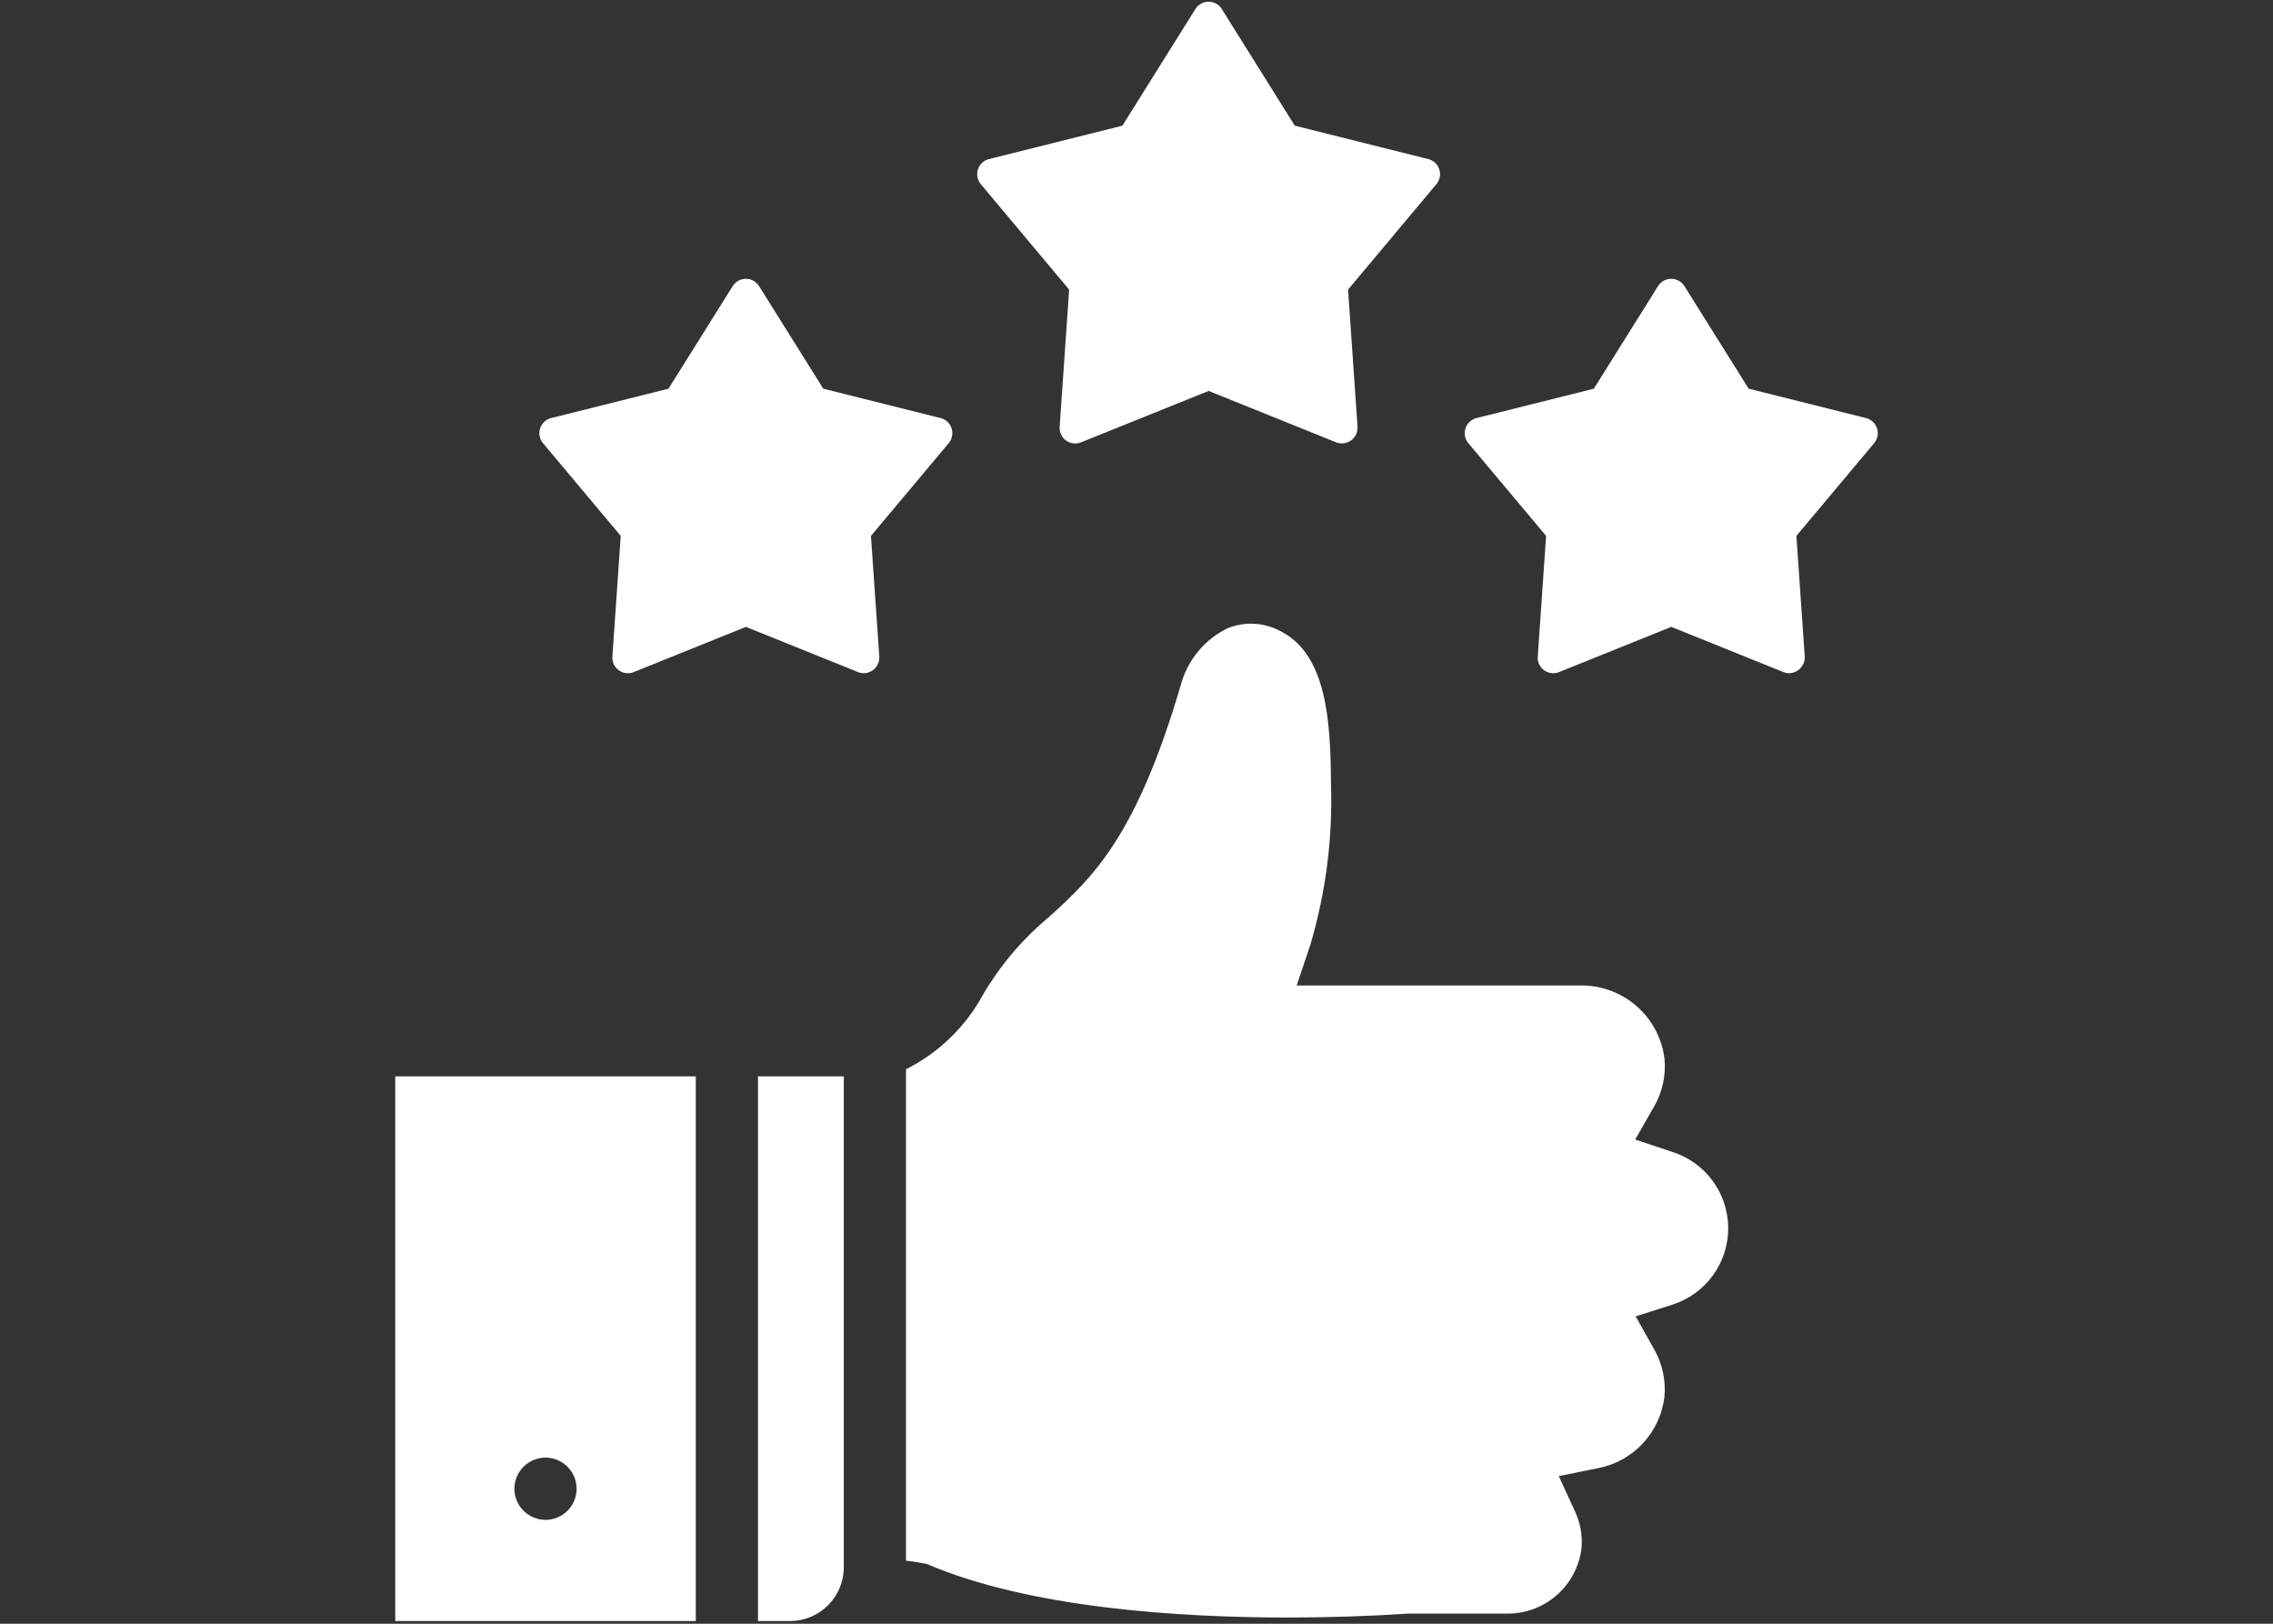
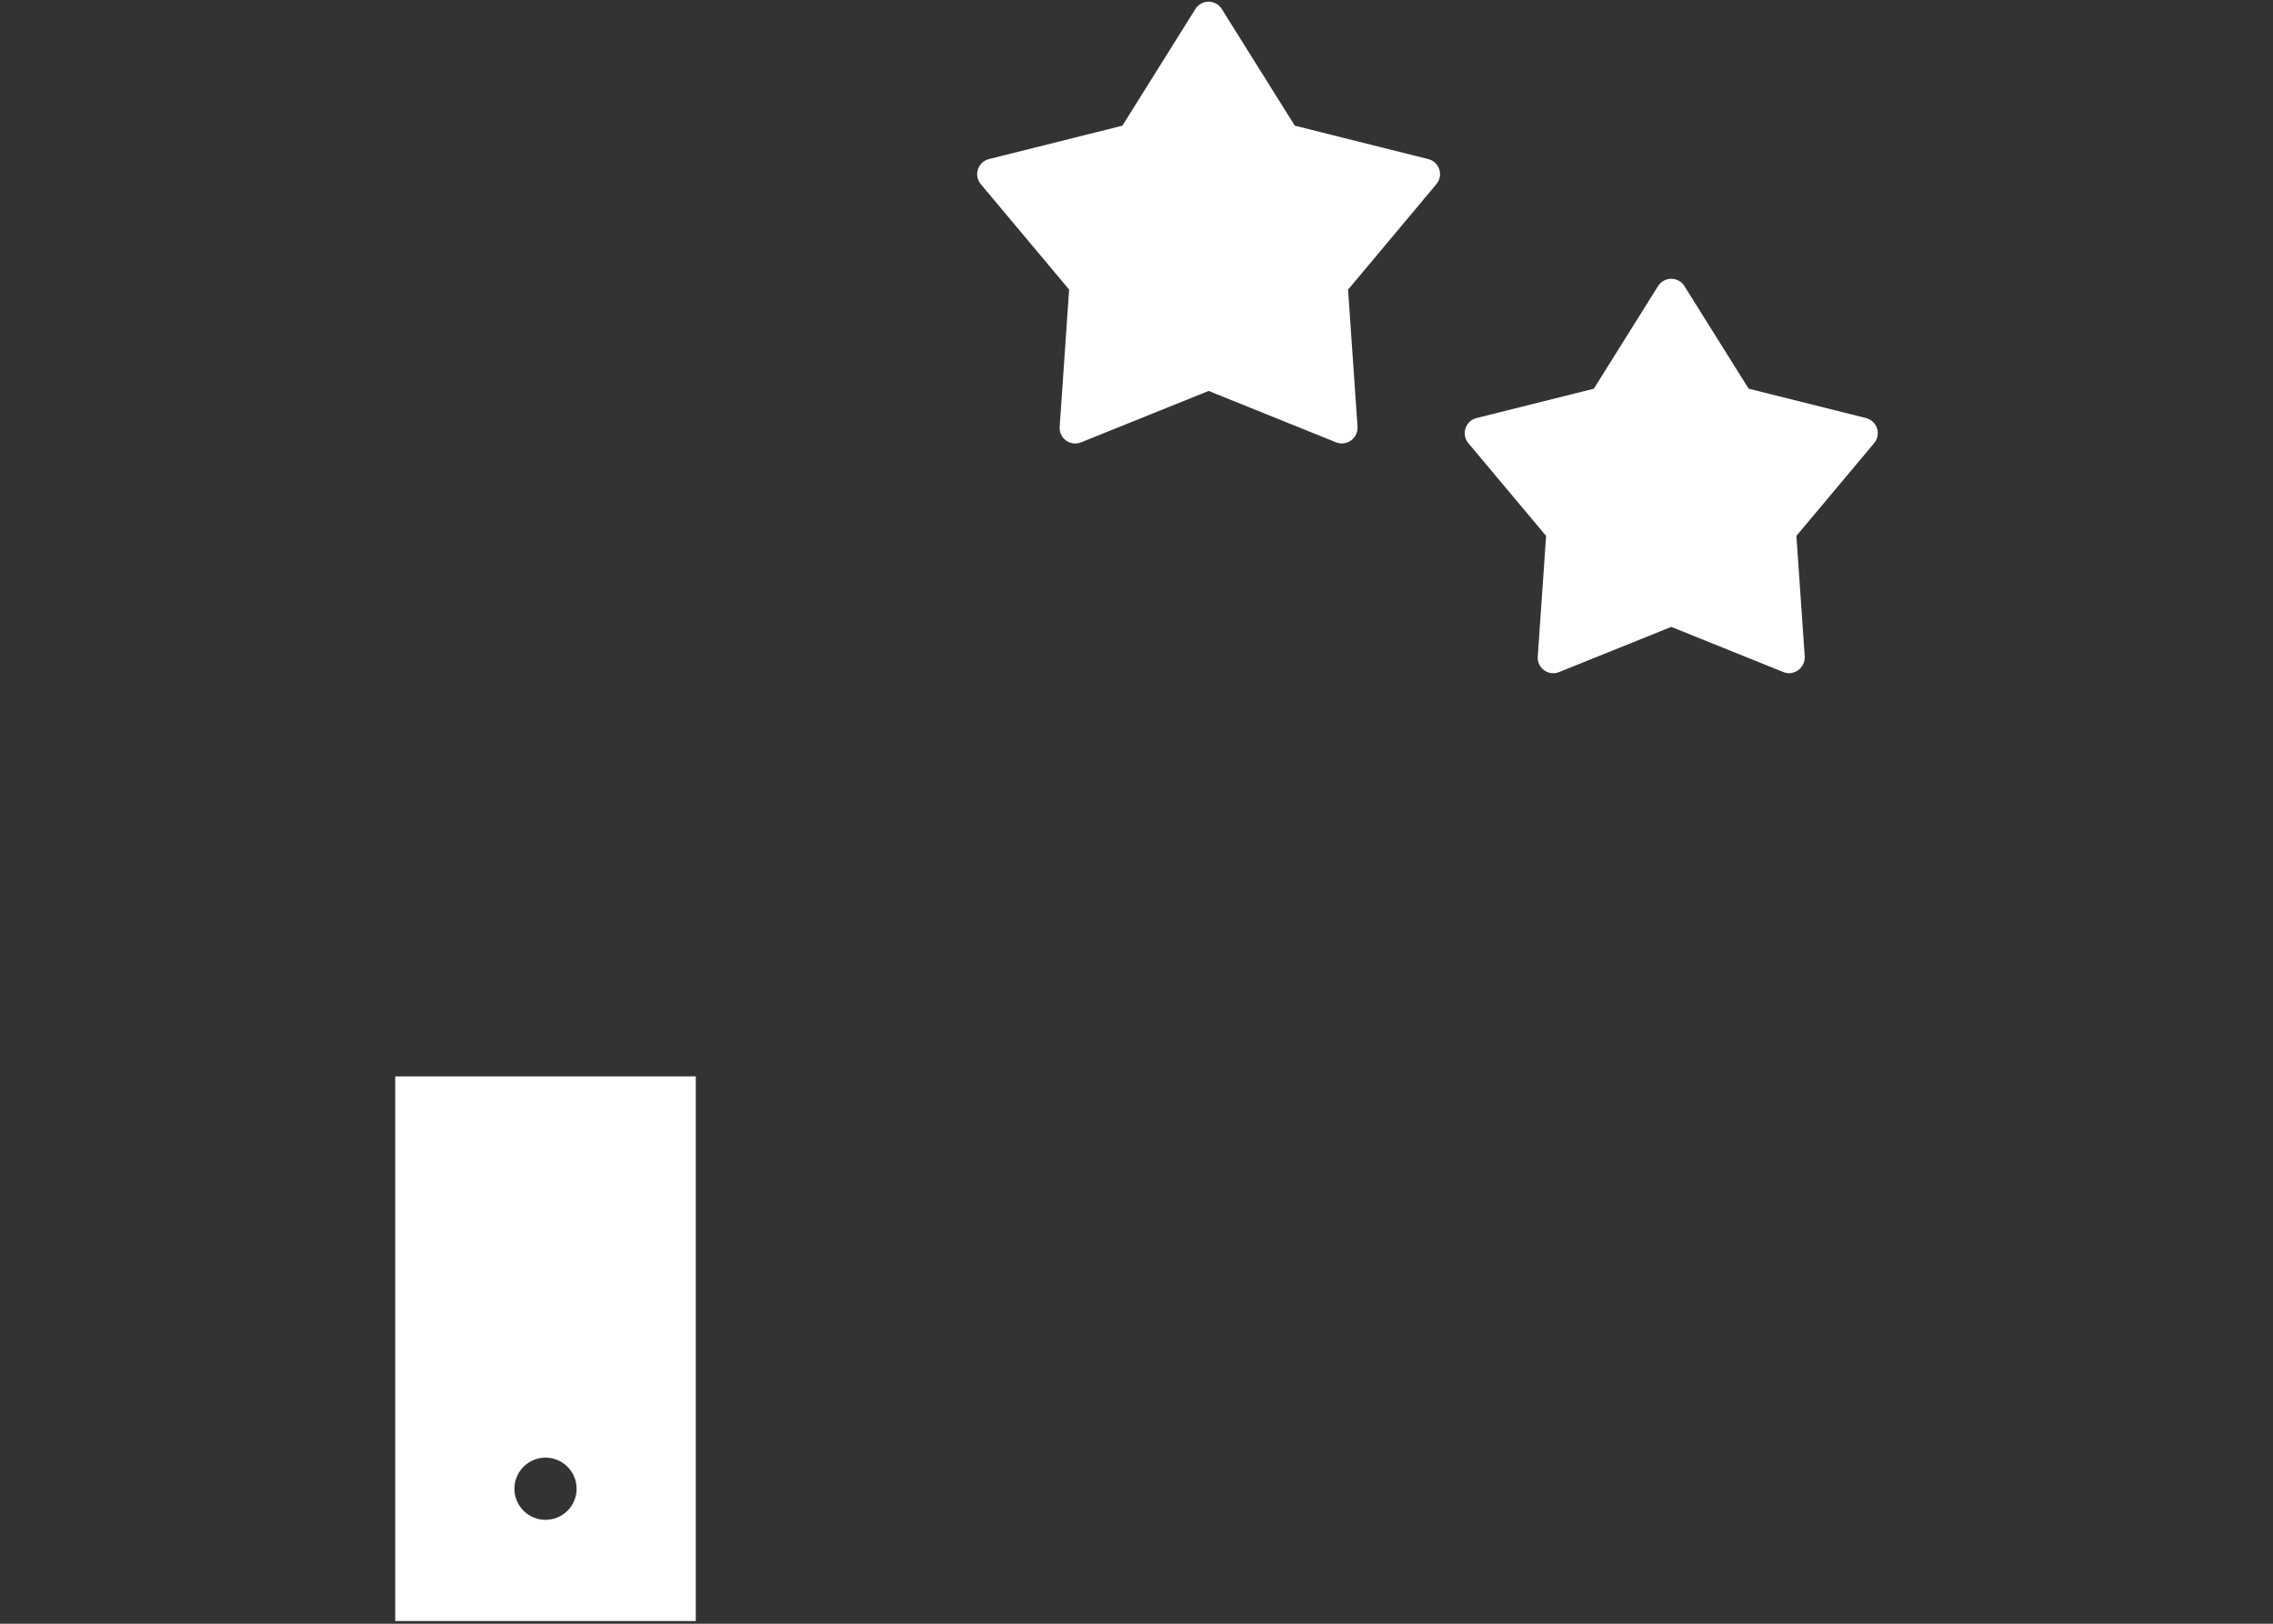
<svg xmlns="http://www.w3.org/2000/svg" width="700" viewBox="0 0 525 375" height="500" preserveAspectRatio="xMidYMid meet">
  <rect x="0" y="0" width="525" height="375" fill="#333333" stroke="none" />
  <defs>
    <clipPath id="a2bb2f331d">
      <path d="M 338 64 L 433.922 64 L 433.922 156 L 338 156 Z M 338 64 " clip-rule="nonzero" />
    </clipPath>
    <clipPath id="ecce3382aa">
      <path d="M 91.172 248 L 161 248 L 161 375 L 91.172 375 Z M 91.172 248 " clip-rule="nonzero" />
    </clipPath>
  </defs>
-   <path fill="#ffffff" d="M 199.539 155.473 C 199.074 155.477 198.625 155.391 198.191 155.219 L 172.285 144.777 L 146.371 155.219 C 145.797 155.449 145.203 155.527 144.594 155.449 C 143.98 155.375 143.422 155.156 142.922 154.797 C 142.418 154.434 142.035 153.973 141.773 153.41 C 141.512 152.848 141.402 152.258 141.445 151.641 L 143.371 123.766 L 125.414 102.344 C 125.219 102.109 125.055 101.855 124.922 101.578 C 124.793 101.305 124.699 101.02 124.641 100.719 C 124.582 100.422 124.562 100.117 124.582 99.816 C 124.602 99.512 124.656 99.215 124.75 98.926 C 124.848 98.637 124.977 98.363 125.141 98.105 C 125.301 97.848 125.496 97.617 125.719 97.41 C 125.941 97.203 126.188 97.027 126.453 96.879 C 126.723 96.734 127.004 96.625 127.297 96.551 L 154.398 89.77 L 169.227 66.086 C 169.387 65.828 169.578 65.59 169.797 65.379 C 170.02 65.168 170.262 64.988 170.531 64.84 C 170.797 64.691 171.078 64.578 171.375 64.504 C 171.672 64.426 171.973 64.387 172.277 64.387 C 172.582 64.387 172.883 64.426 173.18 64.504 C 173.477 64.578 173.758 64.691 174.023 64.84 C 174.293 64.988 174.535 65.168 174.758 65.379 C 174.98 65.59 175.168 65.828 175.332 66.086 L 190.156 89.766 L 217.242 96.551 C 217.539 96.625 217.82 96.734 218.09 96.883 C 218.355 97.027 218.602 97.203 218.824 97.41 C 219.047 97.617 219.238 97.852 219.402 98.109 C 219.566 98.363 219.695 98.637 219.789 98.926 C 219.883 99.219 219.941 99.516 219.961 99.816 C 219.977 100.121 219.957 100.422 219.898 100.723 C 219.84 101.023 219.746 101.309 219.617 101.582 C 219.484 101.859 219.32 102.113 219.125 102.348 L 201.168 123.766 L 203.094 151.645 C 203.105 151.887 203.094 152.129 203.059 152.371 C 203.023 152.609 202.965 152.848 202.883 153.074 C 202.801 153.305 202.695 153.523 202.566 153.73 C 202.441 153.941 202.297 154.133 202.129 154.312 C 201.965 154.492 201.781 154.652 201.582 154.793 C 201.387 154.934 201.176 155.055 200.953 155.156 C 200.73 155.254 200.5 155.332 200.262 155.387 C 200.023 155.438 199.785 155.469 199.539 155.473 Z M 199.539 155.473 " fill-opacity="1" fill-rule="nonzero" />
  <g clip-path="url(#a2bb2f331d)">
    <path fill="#ffffff" d="M 413.273 155.477 C 412.809 155.477 412.359 155.391 411.926 155.219 L 386.02 144.777 L 360.102 155.219 C 359.527 155.449 358.934 155.527 358.32 155.449 C 357.707 155.375 357.148 155.156 356.648 154.793 C 356.145 154.43 355.766 153.969 355.504 153.41 C 355.242 152.848 355.133 152.262 355.18 151.645 L 357.105 123.766 L 339.145 102.344 C 338.949 102.109 338.785 101.855 338.656 101.578 C 338.523 101.305 338.43 101.02 338.375 100.719 C 338.316 100.422 338.297 100.117 338.316 99.816 C 338.332 99.512 338.391 99.215 338.484 98.926 C 338.578 98.637 338.707 98.363 338.871 98.105 C 339.035 97.848 339.227 97.617 339.449 97.41 C 339.672 97.203 339.918 97.027 340.188 96.879 C 340.453 96.734 340.734 96.625 341.031 96.551 L 368.129 89.77 L 382.957 66.086 C 383.117 65.828 383.309 65.59 383.531 65.379 C 383.754 65.168 383.996 64.988 384.262 64.84 C 384.531 64.691 384.812 64.578 385.109 64.504 C 385.402 64.426 385.703 64.387 386.012 64.387 C 386.316 64.387 386.617 64.426 386.914 64.504 C 387.211 64.578 387.492 64.691 387.758 64.84 C 388.023 64.988 388.27 65.168 388.492 65.379 C 388.711 65.59 388.902 65.828 389.062 66.086 L 403.891 89.766 L 430.992 96.547 C 431.289 96.621 431.57 96.73 431.84 96.879 C 432.105 97.023 432.352 97.199 432.574 97.406 C 432.797 97.613 432.992 97.848 433.152 98.105 C 433.316 98.359 433.445 98.633 433.539 98.926 C 433.633 99.215 433.691 99.512 433.711 99.816 C 433.727 100.117 433.707 100.422 433.652 100.719 C 433.594 101.02 433.496 101.305 433.367 101.578 C 433.234 101.855 433.07 102.109 432.875 102.344 L 414.918 123.762 L 416.844 151.641 C 416.863 152.133 416.789 152.609 416.617 153.07 C 416.449 153.531 416.195 153.945 415.859 154.305 C 415.523 154.664 415.133 154.945 414.684 155.148 C 414.234 155.352 413.766 155.461 413.273 155.477 Z M 413.273 155.477 " fill-opacity="1" fill-rule="nonzero" />
  </g>
  <path fill="#ffffff" d="M 309.961 102.406 C 309.496 102.414 309.047 102.332 308.613 102.164 L 279.164 90.285 L 249.676 102.164 C 249.102 102.391 248.508 102.469 247.895 102.391 C 247.277 102.316 246.723 102.098 246.219 101.734 C 245.719 101.371 245.34 100.91 245.078 100.348 C 244.816 99.789 244.711 99.199 244.754 98.582 L 246.941 66.883 L 226.535 42.527 C 226.34 42.297 226.176 42.039 226.047 41.766 C 225.914 41.492 225.82 41.203 225.762 40.906 C 225.707 40.605 225.688 40.305 225.703 40.004 C 225.723 39.699 225.781 39.402 225.875 39.113 C 225.969 38.824 226.098 38.551 226.262 38.293 C 226.422 38.035 226.617 37.805 226.84 37.598 C 227.062 37.391 227.305 37.211 227.574 37.066 C 227.84 36.922 228.121 36.812 228.418 36.738 L 259.238 29.027 L 276.098 2.09 C 276.258 1.828 276.449 1.594 276.672 1.383 C 276.895 1.172 277.137 0.992 277.406 0.844 C 277.672 0.695 277.953 0.582 278.25 0.504 C 278.543 0.426 278.848 0.391 279.152 0.391 C 279.457 0.391 279.758 0.426 280.055 0.504 C 280.352 0.582 280.633 0.695 280.898 0.844 C 281.164 0.992 281.41 1.172 281.633 1.383 C 281.852 1.594 282.043 1.828 282.203 2.09 L 299.062 29.027 L 329.891 36.738 C 330.184 36.812 330.465 36.922 330.734 37.066 C 331 37.215 331.246 37.391 331.469 37.598 C 331.691 37.805 331.883 38.039 332.047 38.297 C 332.211 38.551 332.34 38.824 332.434 39.113 C 332.527 39.406 332.582 39.703 332.602 40.004 C 332.621 40.309 332.602 40.609 332.543 40.91 C 332.484 41.207 332.391 41.496 332.258 41.77 C 332.125 42.043 331.965 42.297 331.766 42.531 L 311.367 66.883 L 313.555 98.586 C 313.566 98.828 313.555 99.074 313.516 99.316 C 313.477 99.559 313.418 99.793 313.332 100.023 C 313.25 100.25 313.141 100.469 313.012 100.68 C 312.883 100.887 312.734 101.082 312.57 101.258 C 312.402 101.438 312.219 101.598 312.02 101.738 C 311.816 101.879 311.605 102 311.383 102.098 C 311.156 102.195 310.926 102.273 310.688 102.324 C 310.449 102.375 310.207 102.402 309.961 102.406 Z M 309.961 102.406 " fill-opacity="1" fill-rule="nonzero" />
-   <path fill="#ffffff" d="M 175.074 248.59 L 175.074 374.379 L 182.469 374.379 C 183.285 374.379 184.094 374.301 184.891 374.141 C 185.691 373.98 186.469 373.742 187.223 373.43 C 187.977 373.117 188.691 372.734 189.371 372.281 C 190.051 371.828 190.676 371.312 191.254 370.734 C 191.832 370.16 192.348 369.531 192.801 368.852 C 193.254 368.176 193.637 367.457 193.949 366.703 C 194.262 365.949 194.496 365.172 194.656 364.375 C 194.816 363.574 194.898 362.766 194.898 361.949 L 194.898 248.59 Z M 175.074 248.59 " fill-opacity="1" fill-rule="nonzero" />
  <g clip-path="url(#ecce3382aa)">
    <path fill="#ffffff" d="M 91.289 248.59 L 91.289 374.379 L 160.707 374.379 L 160.707 248.59 Z M 131.078 348.898 C 130.742 349.234 130.379 349.531 129.988 349.793 C 129.598 350.055 129.184 350.277 128.746 350.457 C 128.309 350.637 127.859 350.773 127.398 350.867 C 126.938 350.961 126.469 351.004 125.996 351.004 C 125.523 351.004 125.059 350.961 124.594 350.867 C 124.133 350.773 123.684 350.641 123.246 350.457 C 122.812 350.277 122.398 350.059 122.004 349.793 C 121.613 349.531 121.25 349.234 120.918 348.902 C 120.582 348.566 120.285 348.203 120.023 347.812 C 119.762 347.422 119.539 347.008 119.359 346.57 C 119.18 346.137 119.043 345.688 118.949 345.223 C 118.859 344.762 118.812 344.293 118.812 343.82 C 118.812 343.352 118.859 342.883 118.949 342.422 C 119.043 341.957 119.18 341.508 119.359 341.074 C 119.539 340.637 119.762 340.223 120.023 339.832 C 120.285 339.438 120.582 339.074 120.918 338.742 C 121.25 338.41 121.613 338.109 122.004 337.848 C 122.398 337.586 122.812 337.363 123.246 337.184 C 123.684 337.004 124.133 336.867 124.594 336.777 C 125.059 336.684 125.523 336.637 125.996 336.637 C 126.469 336.637 126.938 336.684 127.398 336.777 C 127.859 336.867 128.309 337.004 128.746 337.184 C 129.184 337.367 129.598 337.586 129.988 337.848 C 130.379 338.109 130.742 338.41 131.078 338.742 C 131.41 339.078 131.707 339.438 131.969 339.832 C 132.23 340.223 132.453 340.637 132.633 341.074 C 132.816 341.508 132.949 341.957 133.043 342.418 C 133.137 342.883 133.18 343.348 133.18 343.82 C 133.184 344.293 133.137 344.758 133.043 345.223 C 132.953 345.684 132.816 346.133 132.637 346.57 C 132.457 347.004 132.234 347.418 131.973 347.812 C 131.711 348.203 131.414 348.566 131.082 348.898 Z M 131.078 348.898 " fill-opacity="1" fill-rule="nonzero" />
  </g>
-   <path fill="#ffffff" d="M 297.504 373.566 C 272.562 373.566 237.852 371.41 214.105 361.211 C 214.105 361.211 210.691 360.539 209.262 360.441 L 209.262 246.945 C 213.031 245.047 216.434 242.633 219.465 239.695 C 222.496 236.762 225.023 233.441 227.039 229.73 C 231.078 222.859 236.164 216.871 242.293 211.773 C 252.246 202.73 262.531 193.387 272.98 157.344 C 273.398 156.016 273.949 154.746 274.625 153.527 C 275.301 152.312 276.094 151.18 277.004 150.125 C 277.914 149.07 278.918 148.117 280.02 147.27 C 281.125 146.418 282.301 145.691 283.551 145.082 C 284.562 144.676 285.605 144.387 286.68 144.219 C 287.754 144.047 288.836 144 289.922 144.074 C 291.008 144.148 292.07 144.344 293.113 144.66 C 294.156 144.977 295.148 145.406 296.094 145.945 C 306.387 151.398 307.328 166.633 307.406 180.48 C 307.871 193.297 306.293 205.859 302.668 218.16 L 299.496 227.598 L 364.918 227.598 C 366.102 227.574 367.281 227.66 368.449 227.852 C 369.621 228.047 370.762 228.344 371.875 228.75 C 372.992 229.152 374.059 229.656 375.082 230.258 C 376.105 230.855 377.062 231.547 377.957 232.324 C 378.855 233.102 379.672 233.953 380.41 234.883 C 381.148 235.809 381.793 236.797 382.352 237.848 C 382.906 238.895 383.359 239.984 383.715 241.113 C 384.07 242.246 384.32 243.398 384.461 244.578 C 384.633 246.488 384.512 248.383 384.098 250.258 C 383.684 252.133 383 253.902 382.043 255.562 L 377.68 263.176 L 386.004 265.949 C 386.945 266.23 387.859 266.59 388.742 267.02 C 389.625 267.449 390.473 267.945 391.277 268.508 C 392.082 269.074 392.836 269.699 393.543 270.383 C 394.25 271.066 394.895 271.805 395.484 272.59 C 396.074 273.379 396.594 274.207 397.051 275.078 C 397.508 275.949 397.891 276.852 398.203 277.781 C 398.516 278.715 398.754 279.664 398.914 280.637 C 399.078 281.605 399.16 282.582 399.164 283.566 C 399.172 284.547 399.098 285.527 398.949 286.496 C 398.797 287.469 398.574 288.422 398.27 289.359 C 397.969 290.293 397.594 291.199 397.148 292.074 C 396.703 292.953 396.188 293.785 395.609 294.582 C 395.031 295.375 394.391 296.117 393.691 296.812 C 392.996 297.504 392.246 298.137 391.449 298.711 C 390.648 299.285 389.809 299.789 388.93 300.23 C 388.051 300.668 387.141 301.035 386.203 301.332 L 377.797 304.012 L 382.105 311.699 C 383.035 313.344 383.699 315.09 384.098 316.938 C 384.496 318.785 384.613 320.648 384.449 322.531 C 384.332 323.539 384.137 324.531 383.859 325.508 C 383.586 326.488 383.234 327.438 382.809 328.359 C 382.379 329.281 381.883 330.16 381.316 331.004 C 380.75 331.844 380.117 332.637 379.422 333.379 C 378.73 334.121 377.98 334.801 377.176 335.422 C 376.375 336.043 375.527 336.598 374.637 337.086 C 373.746 337.57 372.82 337.984 371.863 338.324 C 370.906 338.664 369.926 338.922 368.93 339.105 L 360.035 340.902 L 363.82 349.145 C 365.051 351.824 365.539 354.633 365.285 357.566 C 365.16 358.613 364.938 359.641 364.621 360.645 C 364.305 361.648 363.902 362.617 363.406 363.547 C 362.914 364.48 362.336 365.355 361.68 366.18 C 361.023 367.008 360.301 367.766 359.504 368.453 C 358.707 369.145 357.855 369.758 356.945 370.293 C 356.039 370.824 355.09 371.273 354.098 371.633 C 353.109 371.988 352.094 372.254 351.051 372.426 C 350.012 372.598 348.965 372.676 347.914 372.652 L 325.238 372.652 C 316.68 373.242 306.922 373.566 297.504 373.566 Z M 297.504 373.566 " fill-opacity="1" fill-rule="nonzero" />
</svg>